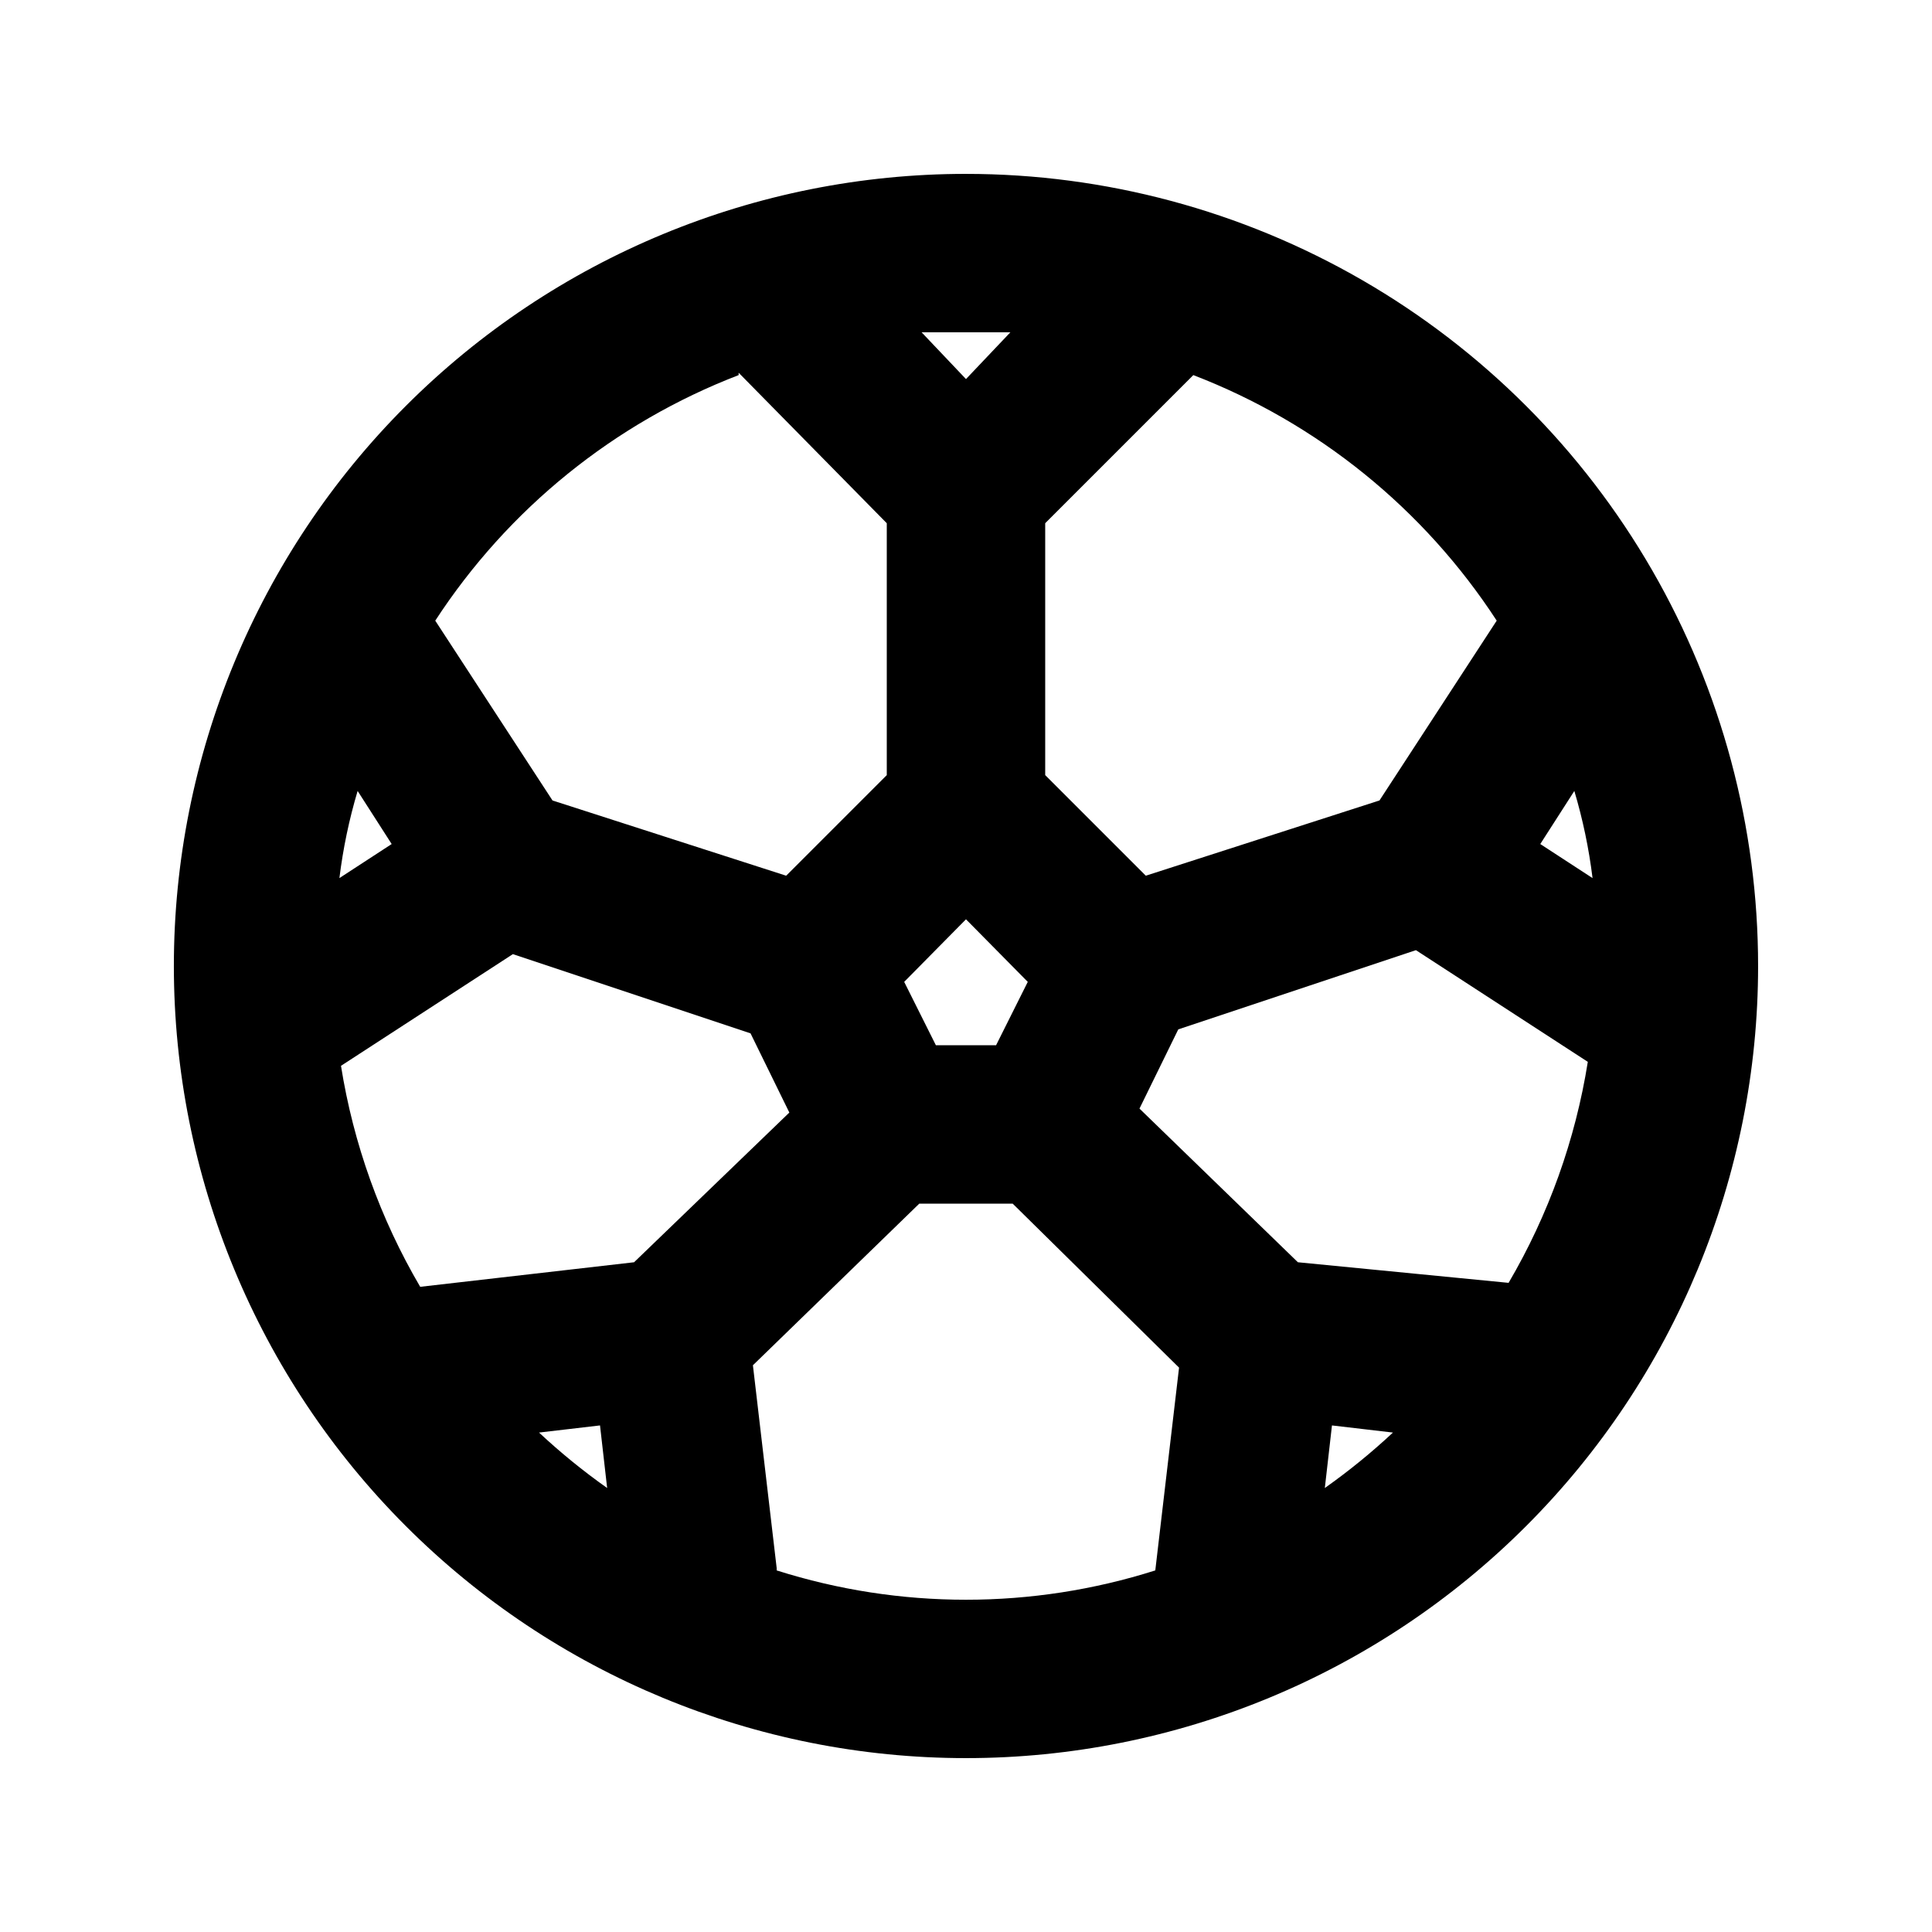
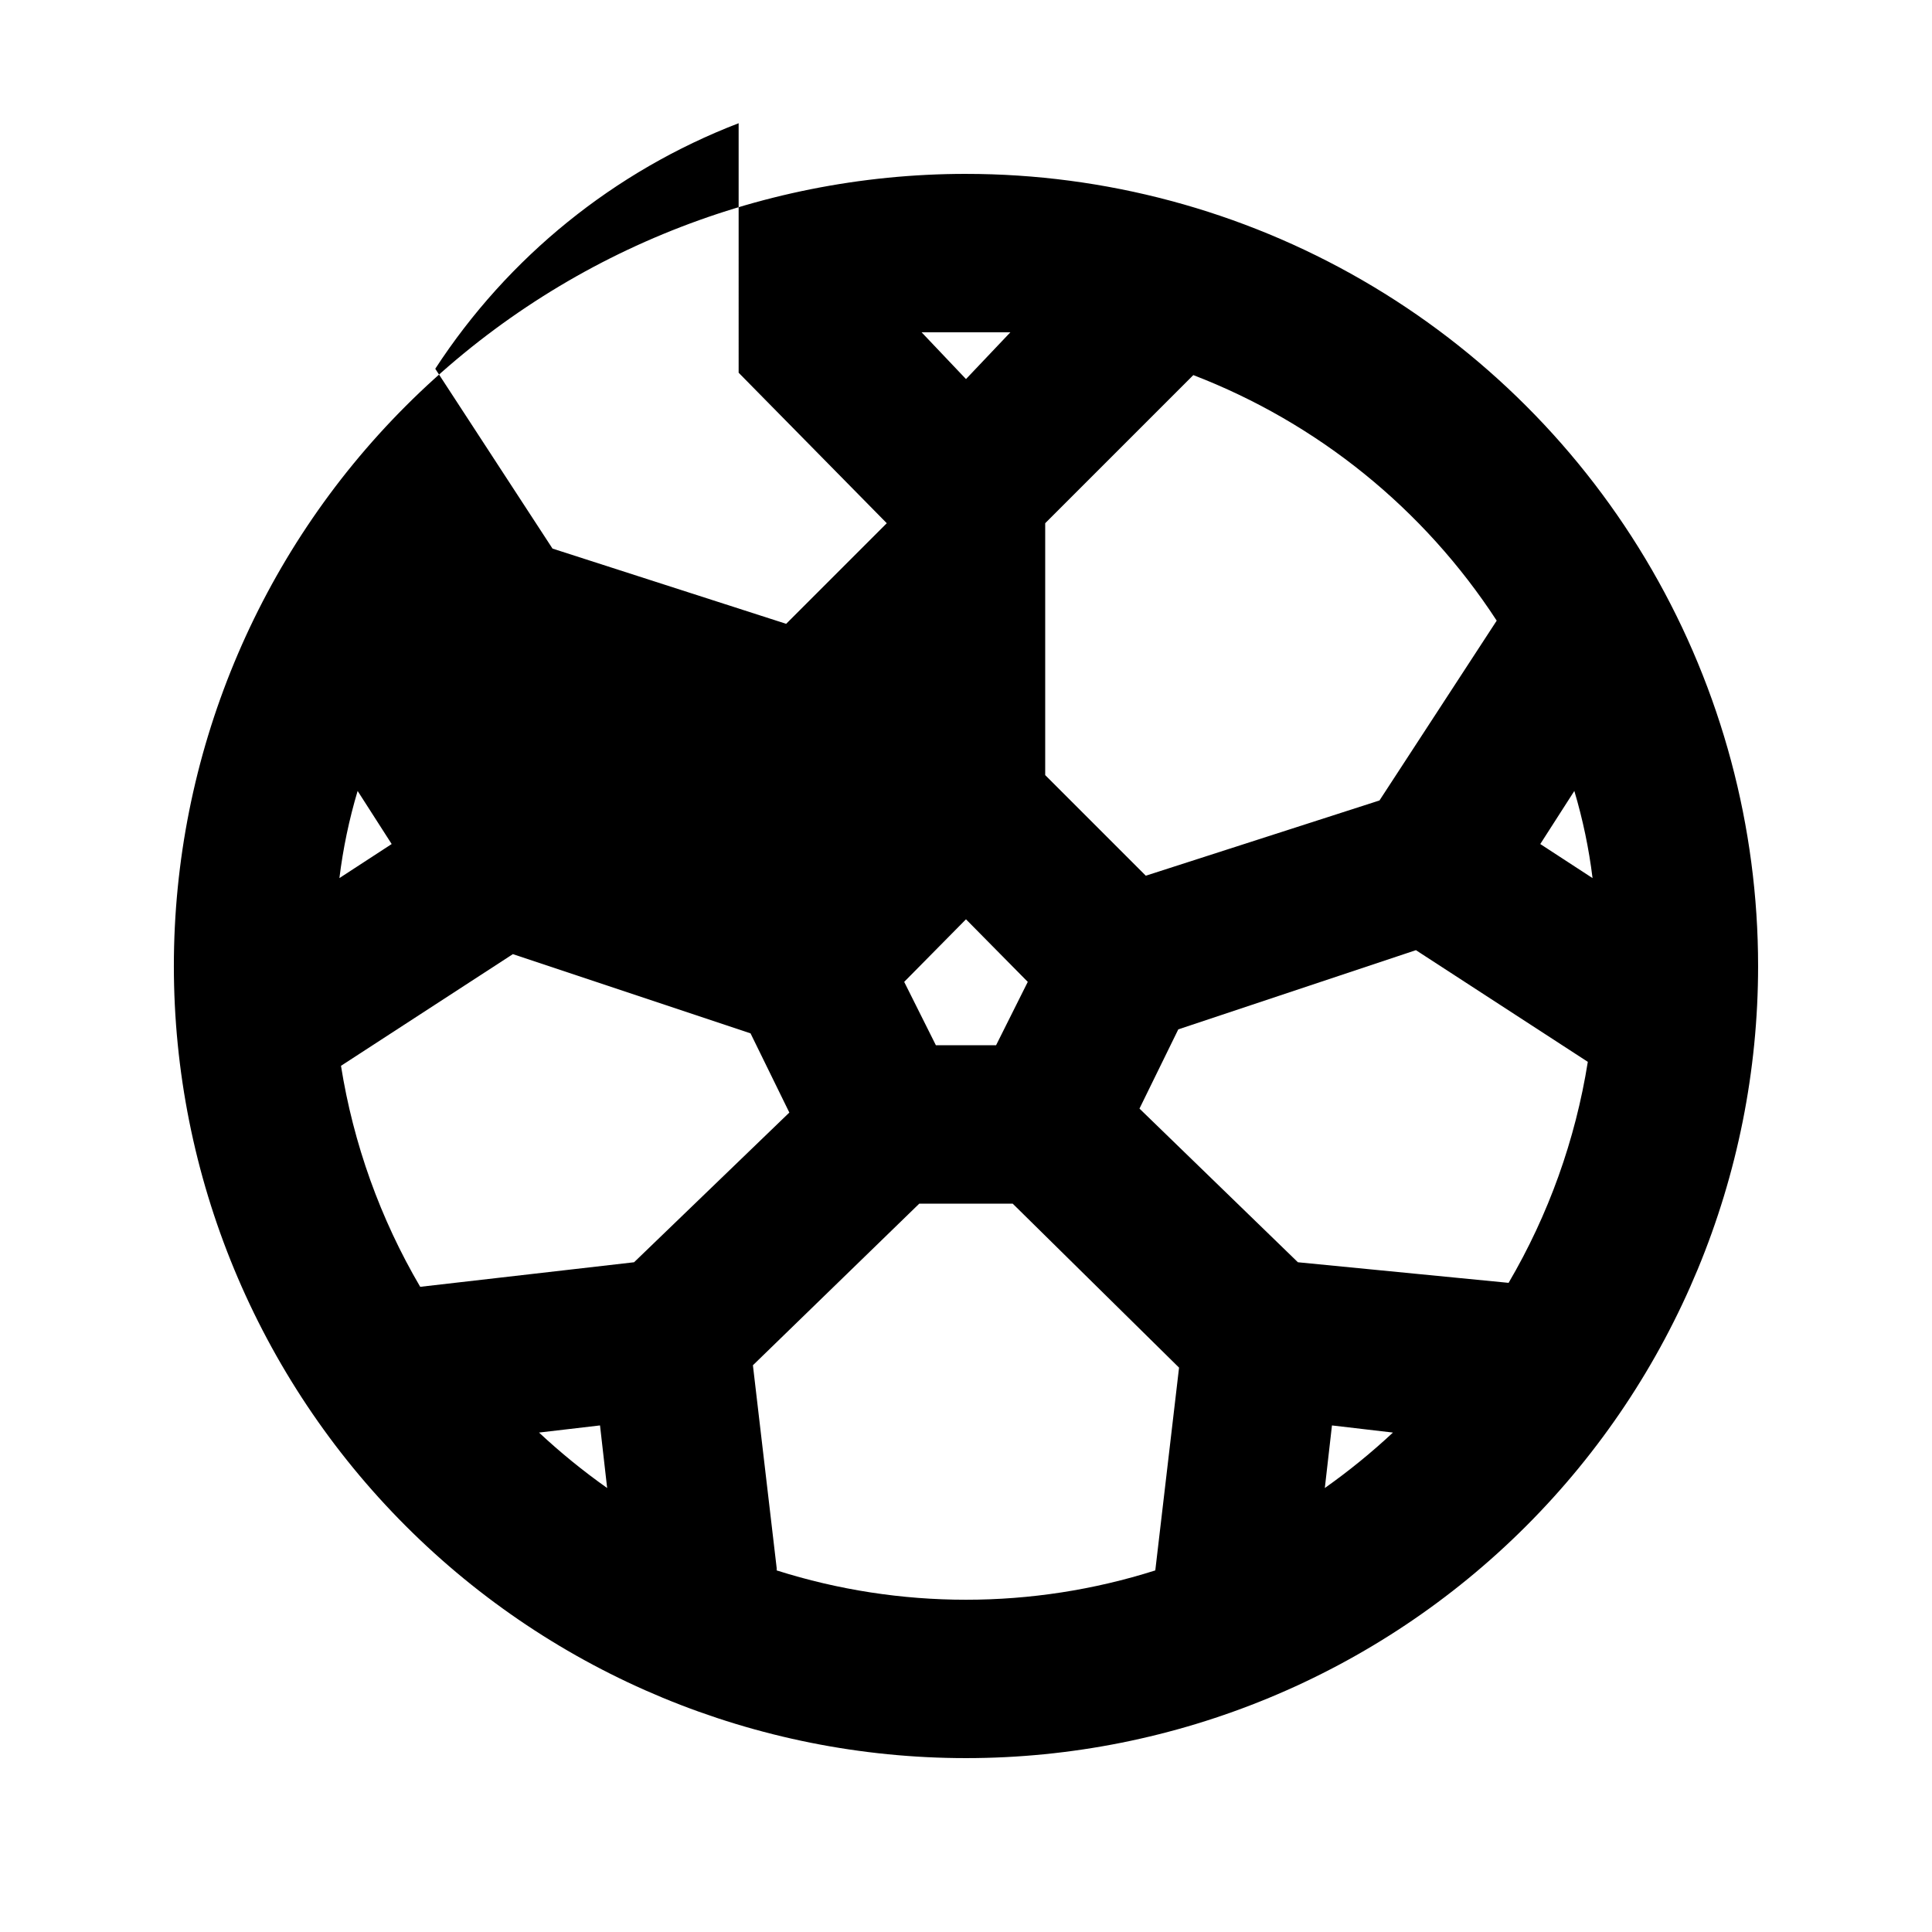
<svg xmlns="http://www.w3.org/2000/svg" fill="#000000" width="800px" height="800px" version="1.1" viewBox="144 144 512 512">
-   <path d="m400 190.08c-55.676 0-109.07 22.117-148.44 61.484s-61.484 92.762-61.484 148.44c0 55.672 22.117 109.07 61.484 148.43 39.367 39.367 92.762 61.484 148.44 61.484 55.672 0 109.07-22.117 148.43-61.484 39.367-39.367 61.484-92.762 61.484-148.43 0-36.852-9.699-73.051-28.121-104.96-18.426-31.914-44.926-58.414-76.84-76.836-31.91-18.426-68.109-28.125-104.96-28.125zm87.957 288.43-41.984-40.723 10.285-20.992 62.977-20.992 45.555 29.598h-0.004c-3.289 20.66-10.406 40.523-20.992 58.566zm25.191 45.133h-0.004c-5.68 5.301-11.711 10.211-18.051 14.695l1.891-16.582zm-201.11-45.133-56.68 6.508c-10.586-18.043-17.703-37.906-20.992-58.566l45.555-29.598 62.977 20.992 10.285 20.992zm-7.137 59.828c-6.344-4.484-12.375-9.395-18.055-14.695l16.164-1.891zm-57.102-170.66-13.855 9.027h0.004c0.961-7.82 2.574-15.543 4.828-23.094zm144.22 53.32-8.398-16.793 16.375-16.582 16.375 16.582-8.398 16.793zm160.17-53.32 9.027-14.066c2.25 7.551 3.867 15.273 4.828 23.094zm-11.547-59.199-31.066 47.652-61.926 19.941-26.66-26.66v-66.754l39.254-39.254c32.98 12.691 61.113 35.465 80.398 65.074zm-128.89-76.41-11.754 12.387-11.758-12.387h11.754 11.758zm-72.004 10.707 39.258 39.883v66.754l-26.66 26.66-61.926-19.941-31.07-47.652c19.285-29.609 47.422-52.383 80.398-65.074zm10.078 316.77-6.297-53.738 44.082-42.824h24.77l44.082 43.453-6.297 53.738c-32.645 10.363-67.695 10.363-100.34 0z" />
+   <path d="m400 190.08c-55.676 0-109.07 22.117-148.44 61.484s-61.484 92.762-61.484 148.44c0 55.672 22.117 109.07 61.484 148.43 39.367 39.367 92.762 61.484 148.44 61.484 55.672 0 109.07-22.117 148.43-61.484 39.367-39.367 61.484-92.762 61.484-148.43 0-36.852-9.699-73.051-28.121-104.96-18.426-31.914-44.926-58.414-76.84-76.836-31.91-18.426-68.109-28.125-104.96-28.125zm87.957 288.43-41.984-40.723 10.285-20.992 62.977-20.992 45.555 29.598h-0.004c-3.289 20.66-10.406 40.523-20.992 58.566zm25.191 45.133h-0.004c-5.68 5.301-11.711 10.211-18.051 14.695l1.891-16.582zm-201.11-45.133-56.68 6.508c-10.586-18.043-17.703-37.906-20.992-58.566l45.555-29.598 62.977 20.992 10.285 20.992zm-7.137 59.828c-6.344-4.484-12.375-9.395-18.055-14.695l16.164-1.891zm-57.102-170.66-13.855 9.027h0.004c0.961-7.82 2.574-15.543 4.828-23.094zm144.22 53.32-8.398-16.793 16.375-16.582 16.375 16.582-8.398 16.793zm160.17-53.32 9.027-14.066c2.25 7.551 3.867 15.273 4.828 23.094zm-11.547-59.199-31.066 47.652-61.926 19.941-26.66-26.66v-66.754l39.254-39.254c32.98 12.691 61.113 35.465 80.398 65.074zm-128.89-76.41-11.754 12.387-11.758-12.387h11.754 11.758zm-72.004 10.707 39.258 39.883l-26.66 26.66-61.926-19.941-31.07-47.652c19.285-29.609 47.422-52.383 80.398-65.074zm10.078 316.77-6.297-53.738 44.082-42.824h24.77l44.082 43.453-6.297 53.738c-32.645 10.363-67.695 10.363-100.34 0z" />
</svg>